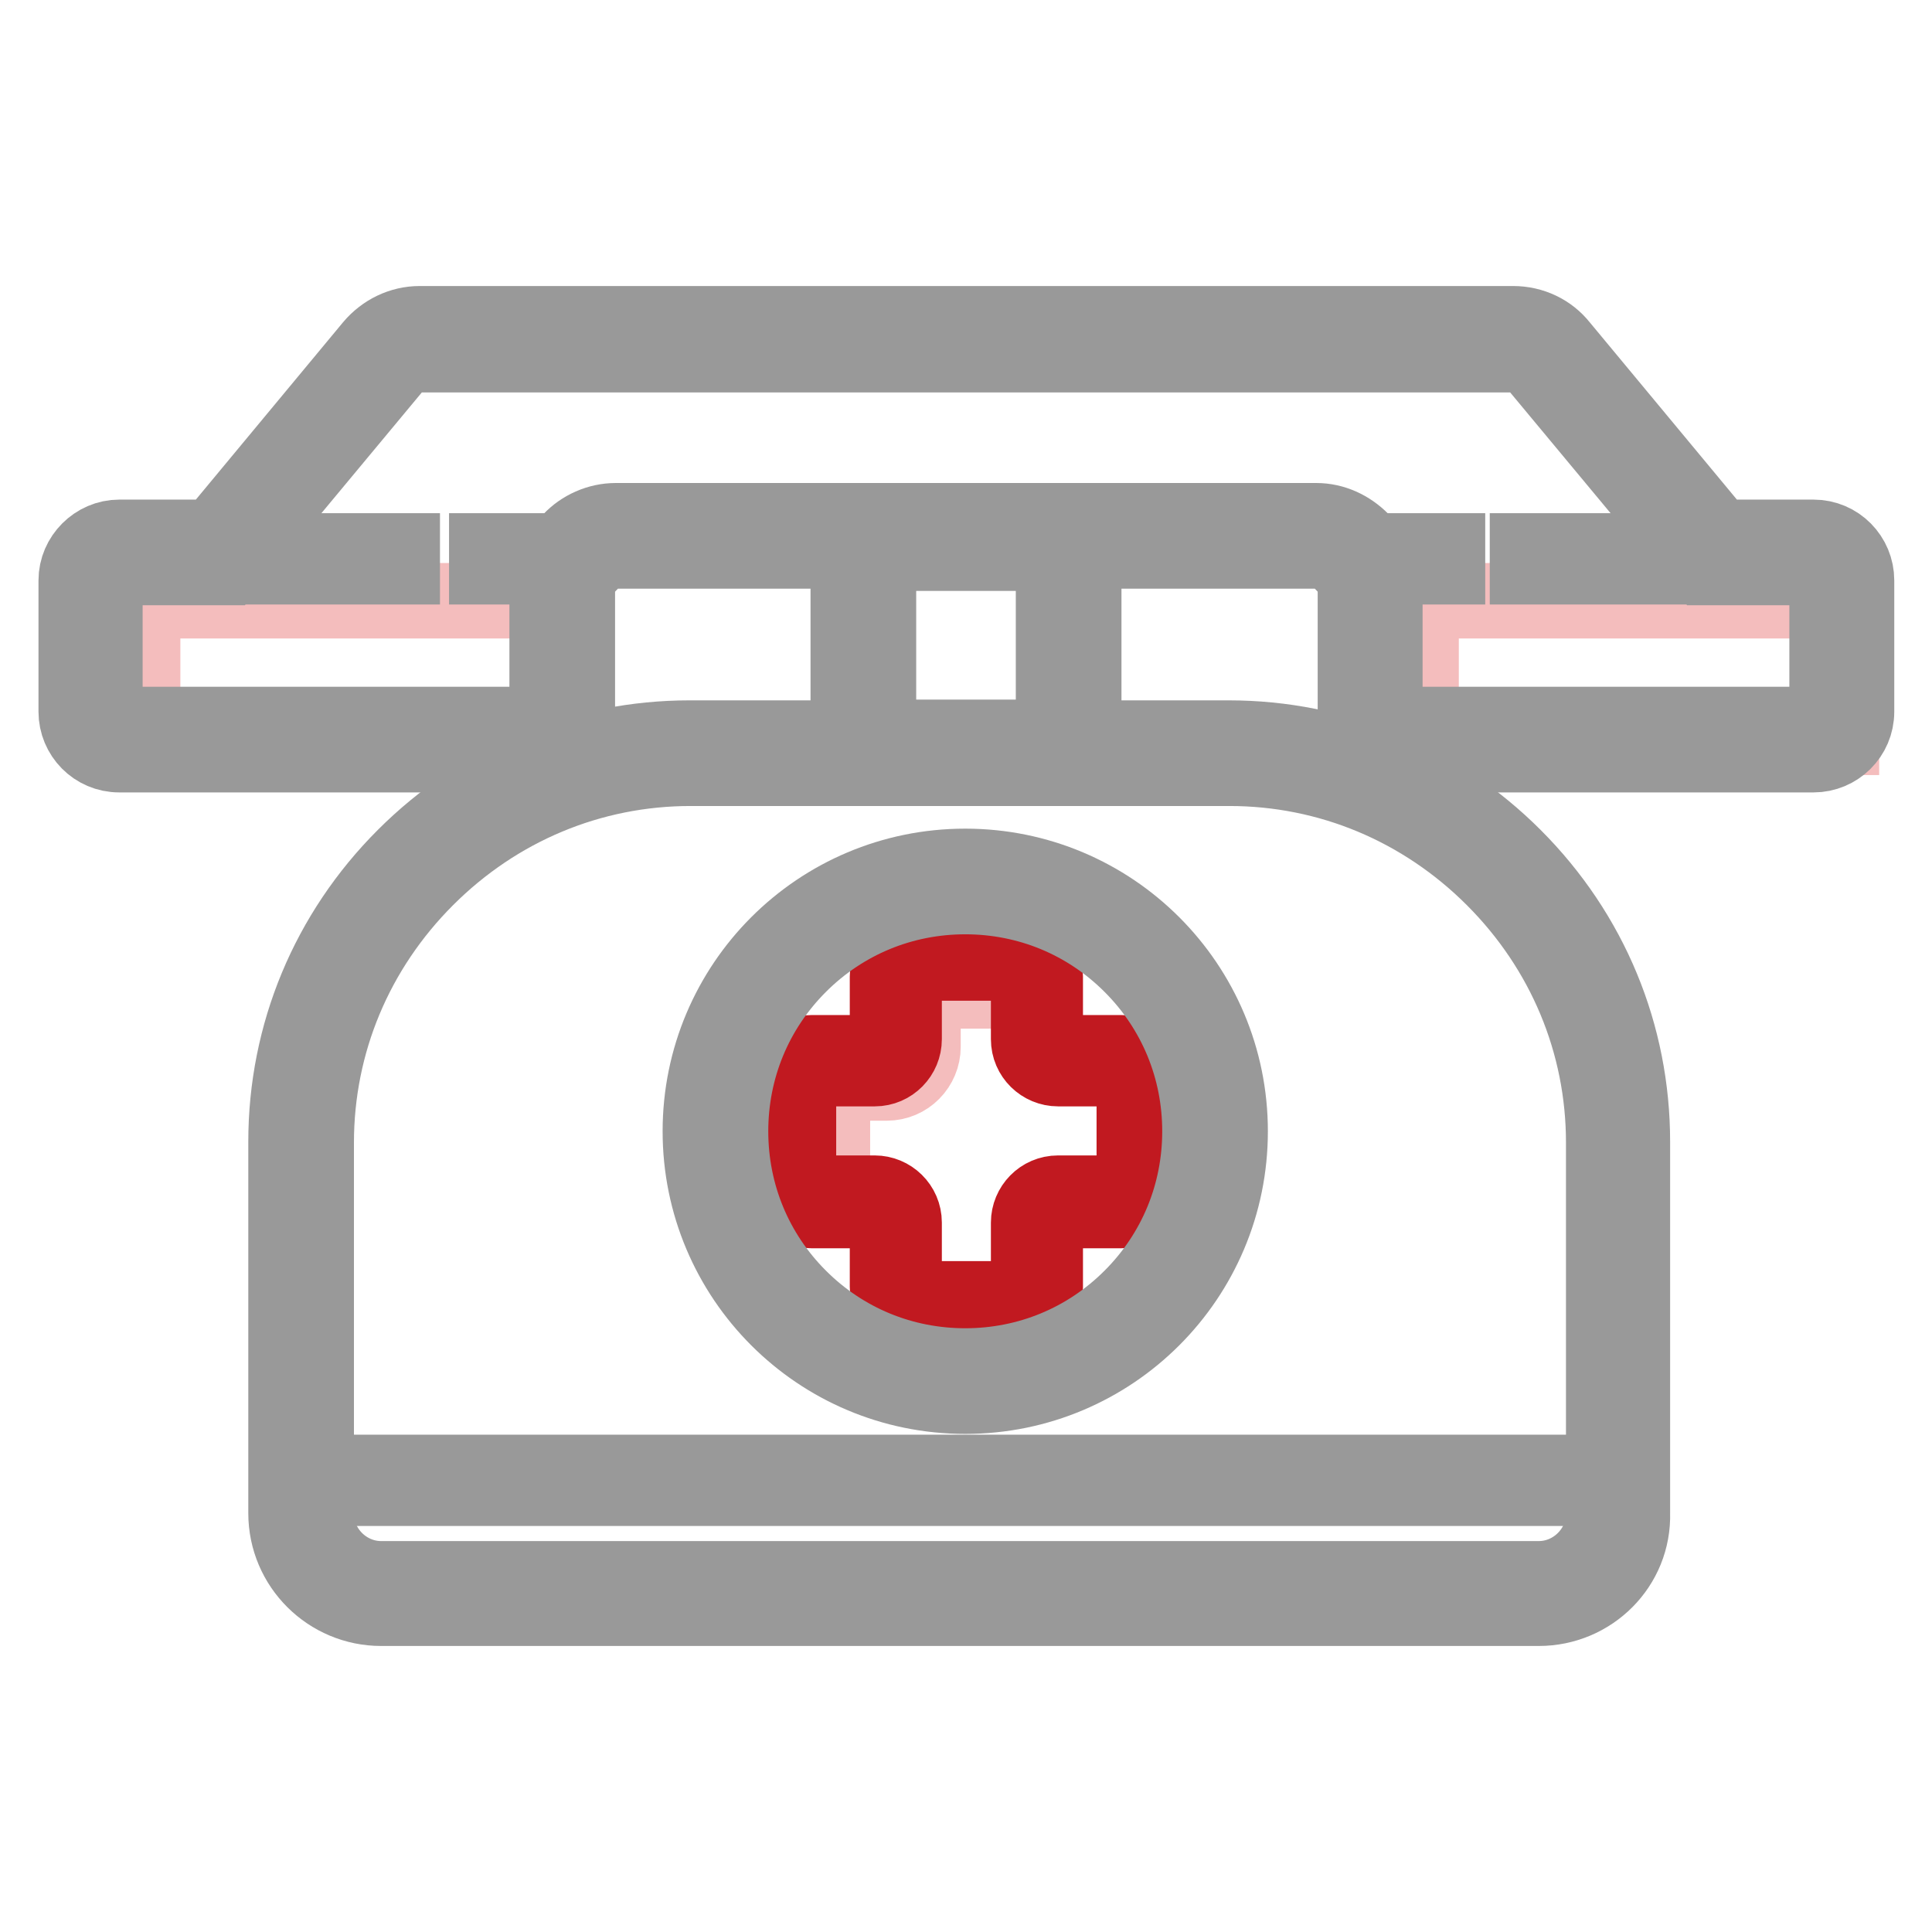
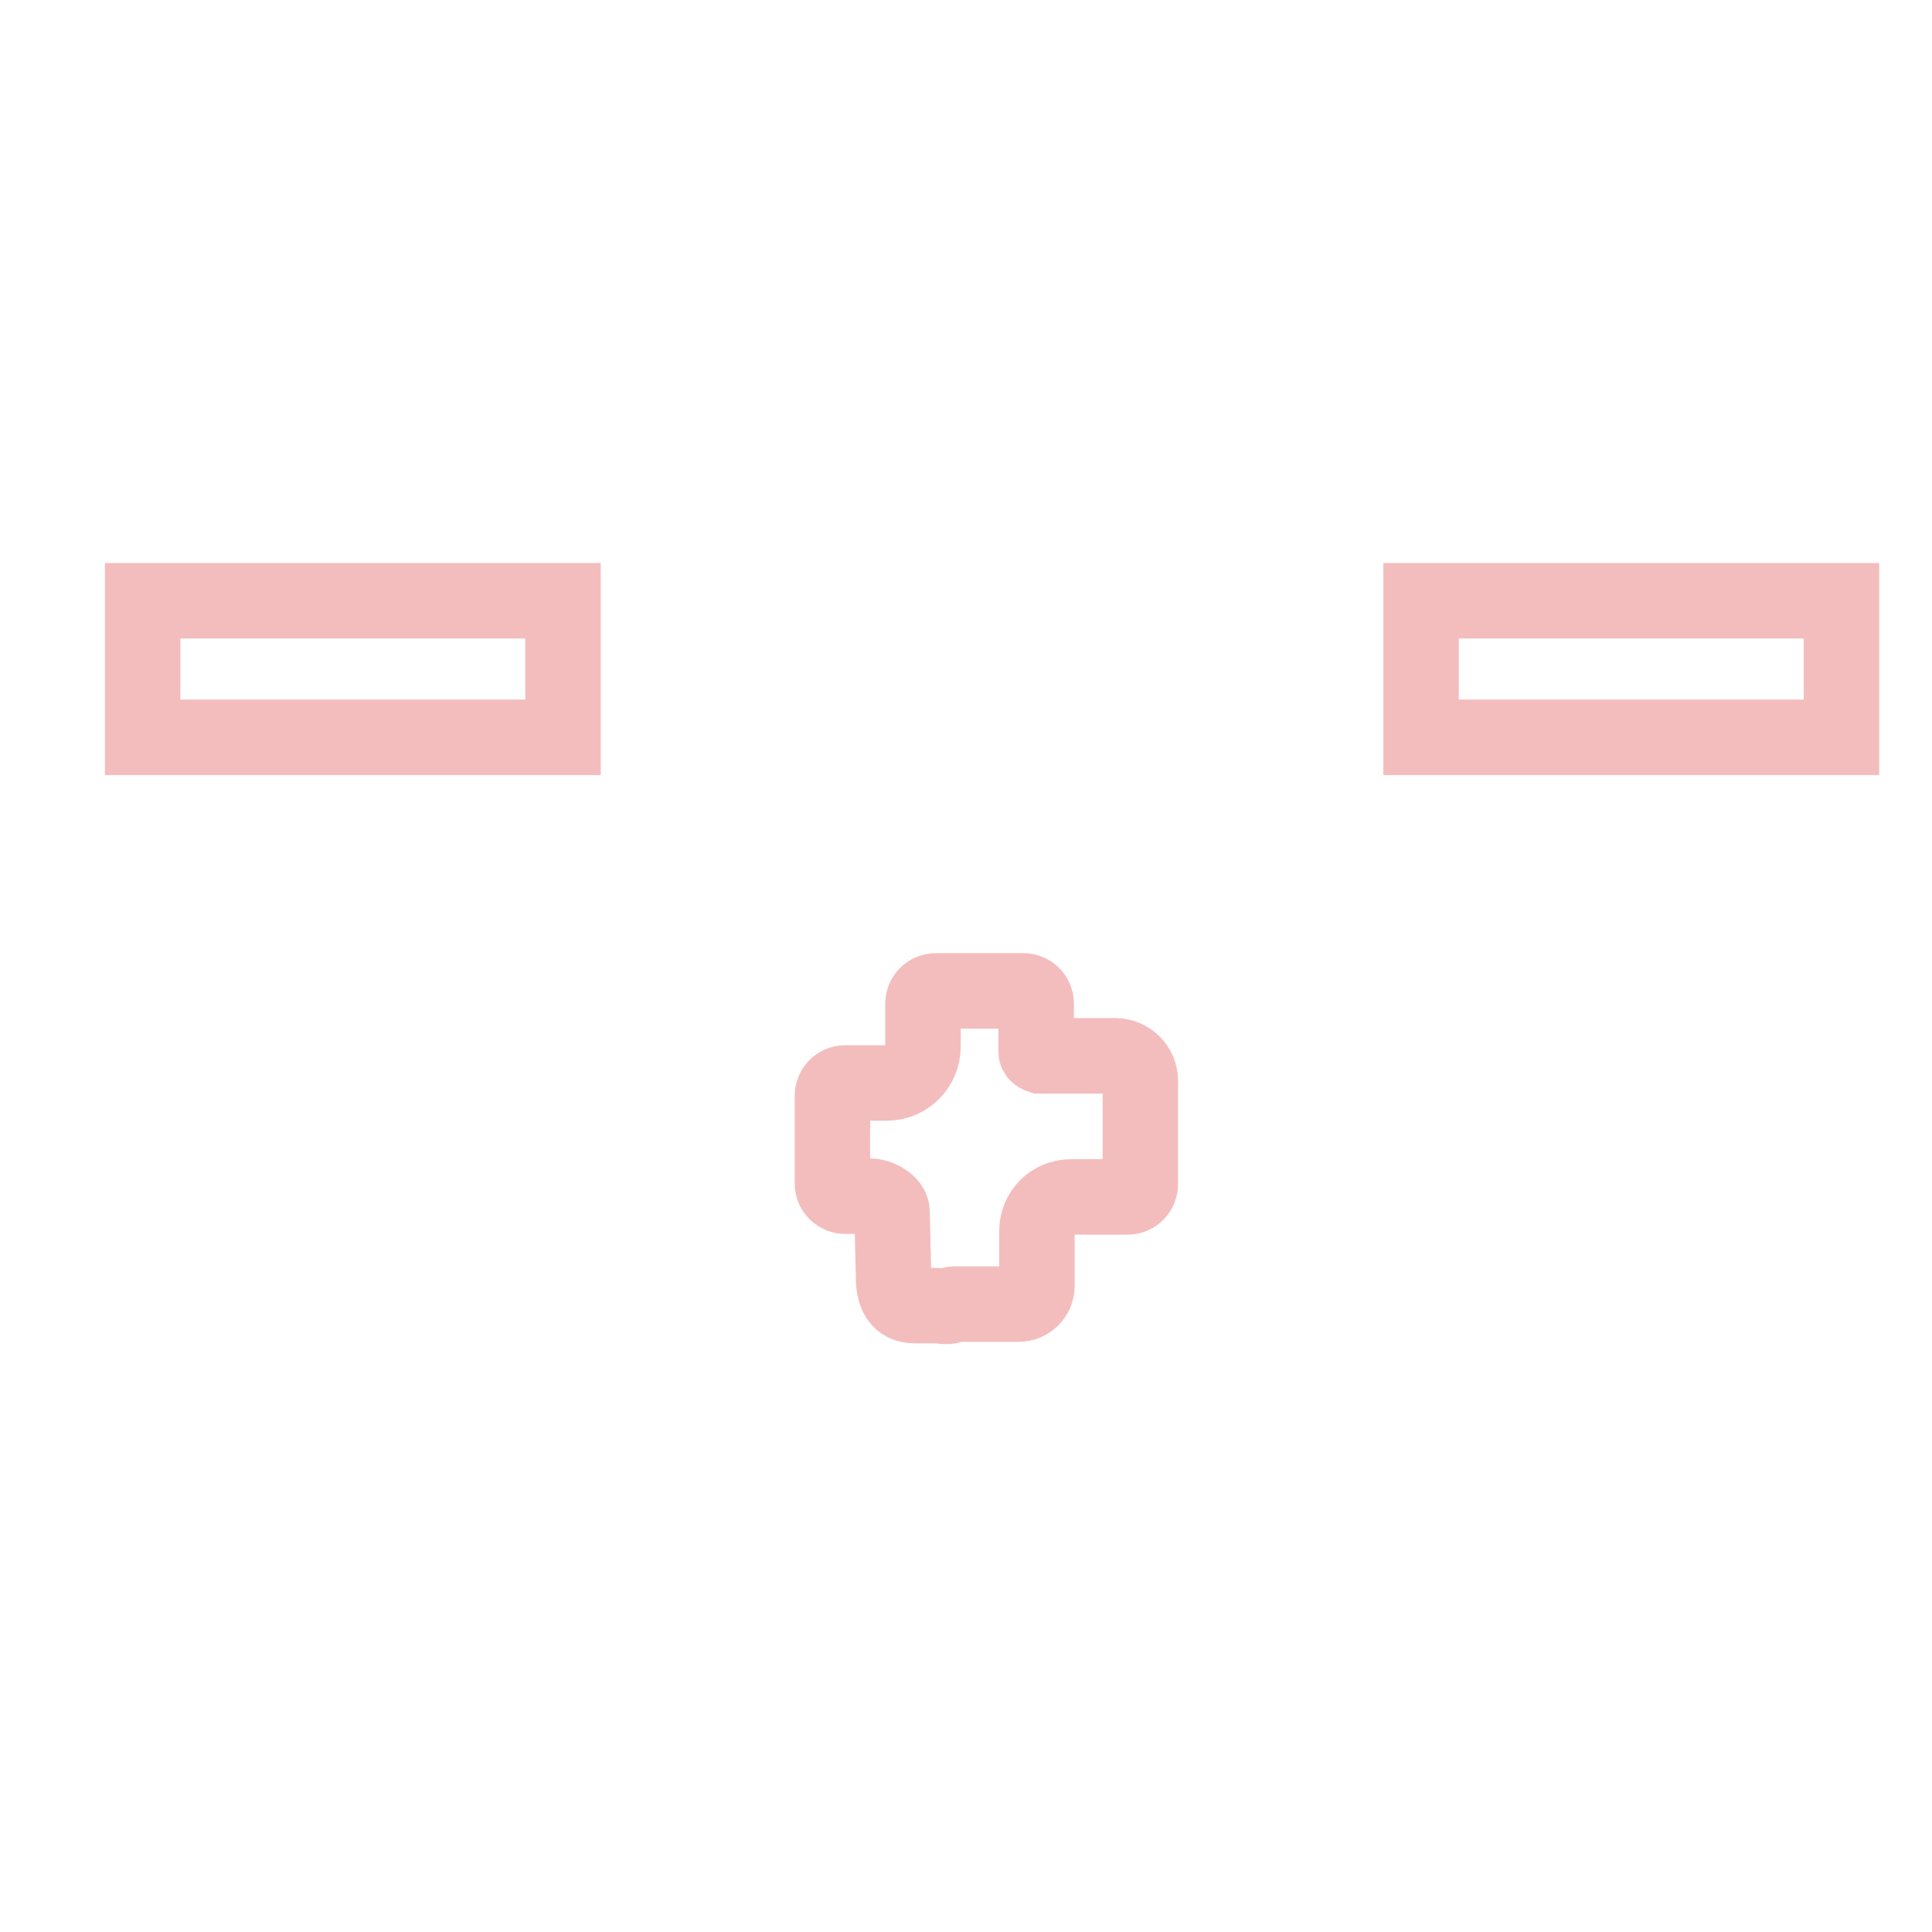
<svg xmlns="http://www.w3.org/2000/svg" version="1.1" x="0px" y="0px" viewBox="0 0 256 256" enable-background="new 0 0 256 256" xml:space="preserve">
  <g>
    <path stroke-width="10" fill-opacity="0" stroke="#f4bdbd" d="M18.9,79.6h55.7v18.1H18.9V79.6z M188.3,79.6H244v18.1h-55.7V79.6z M137.3,139.4V133c0-1-0.8-1.7-1.7-1.7 H124c-1,0-1.7,0.8-1.7,1.7v5.7c0,2.6-2.1,4.8-4.8,4.8h-5.5c-1,0-1.7,0.8-1.7,1.7v11.6c0,1,0.8,1.7,1.7,1.7h3.3 c1.1,0,2.9,0.9,2.9,2.1l0.2,8.6c0,2.1,0.6,3.8,2.8,3.8h2.7c0.9,0,1.7,0.3,2.3-0.1c0.1-0.1,0.2-0.1,0.2-0.1h8.6 c1.3,0,2.4-1.1,2.4-2.4v-7.3c0-2.5,2-4.5,4.5-4.5h7.5c1,0,1.7-0.8,1.7-1.7v-13.7c0-1.8-1.5-3.3-3.3-3.3h-10 C137.5,139.8,137.3,139.6,137.3,139.4z" />
-     <path stroke-width="10" fill-opacity="0" stroke="#c11920" d="M134.6,174.4h-13.1c-2.1,0-3.9-1.7-3.9-3.9v-8.4c0-1-0.8-1.7-1.7-1.7h-8.4c-2.1,0-3.9-1.7-3.9-3.9v-13.1 c0-2.1,1.7-3.9,3.9-3.9h0.2v2.1h-0.2c-1,0-1.7,0.8-1.7,1.7v13.1c0,1,0.8,1.7,1.7,1.7h8.4c2.1,0,3.9,1.7,3.9,3.9v8.4 c0,1,0.8,1.7,1.7,1.7h13.1c1,0,1.7-0.8,1.7-1.7v-8.4c0-2.1,1.7-3.9,3.9-3.9h8.4c1,0,1.7-0.8,1.7-1.7v-13.1c0-1-0.8-1.7-1.7-1.7 h-8.4c-2.1,0-3.9-1.7-3.9-3.9v-8.4c0-1-0.8-1.7-1.7-1.7h-13.1c-1,0-1.7,0.8-1.7,1.7v8.4c0,2.1-1.7,3.9-3.9,3.9h-2.1v-2.1h2.1 c1,0,1.7-0.8,1.7-1.7v-8.4c0-2.1,1.7-3.9,3.9-3.9h13.1c2.1,0,3.9,1.7,3.9,3.9v8.4c0,1,0.8,1.7,1.7,1.7h8.4c2.1,0,3.9,1.7,3.9,3.9 v13.1c0,2.1-1.7,3.9-3.9,3.9h-8.4c-1,0-1.7,0.8-1.7,1.7v8.4C138.4,172.6,136.7,174.4,134.6,174.4z" />
-     <path stroke-width="10" fill-opacity="0" stroke="#999999" d="M127.9,118.8c8.3,0,16.1,3.2,22,9.1c5.9,5.9,9.1,13.7,9.1,22s-3.2,16.1-9.1,22c-5.9,5.9-13.7,9.1-22,9.1 s-16.1-3.2-22-9.1c-5.9-5.9-9.1-13.7-9.1-22s3.2-16.1,9.1-22C111.8,122,119.6,118.8,127.9,118.8 M127.9,114.8 c-19.4,0-35.1,15.7-35.1,35.1s15.7,35.1,35.1,35.1s35.1-15.7,35.1-35.1S147.3,114.8,127.9,114.8z" />
-     <path stroke-width="10" fill-opacity="0" stroke="#999999" d="M203.9,213.1H50.5c-6.9,0-12.6-5.6-12.6-12.6v-49.2c0-14.3,5.6-27.7,15.7-37.8 c10.2-10.2,23.6-15.7,37.8-15.7h71.4c14.3,0,27.7,5.6,37.8,15.7c10.2,10.2,15.7,23.6,15.7,37.8v49.2 C216.5,207.5,210.8,213.1,203.9,213.1L203.9,213.1z M91.5,101.8c-13.2,0-25.6,5.2-35,14.6s-14.6,21.8-14.6,35v49.2 c0,4.7,3.9,8.6,8.6,8.6h153.4c4.7,0,8.6-3.9,8.6-8.6v-49.2c0-13.2-5.2-25.6-14.6-35c-9.4-9.4-21.8-14.6-35-14.6H91.5z" />
-     <path stroke-width="10" fill-opacity="0" stroke="#999999" d="M40,195.1h174.5v2.1H40V195.1z M240.3,100h-55c-3.2,0-5.7-2.6-5.7-5.7V76.4l-2-2.1 c-0.8-0.8-1.9-1.3-3.1-1.3H81.6c-1.2,0-2.3,0.5-3.1,1.3l-2,2.1v17.9c0,3.1-2.6,5.7-5.7,5.7h-55c-3.2,0-5.7-2.6-5.7-5.7V76.9 c0-3.1,2.6-5.7,5.7-5.7h12.5l21-25.3c1.6-1.9,3.9-3,6.3-3h144.9c2.5,0,4.8,1.1,6.3,3l21,25.3h12.5c3.2,0,5.7,2.6,5.7,5.7v17.4 C246,97.5,243.4,100,240.3,100L240.3,100z M81.6,69h92.8c2.3,0,4.4,1,6,2.6l3.1,3.3v19.4c0,1,0.8,1.7,1.8,1.7h55 c1,0,1.8-0.8,1.8-1.7V76.9c0-1-0.8-1.7-1.8-1.7h-14.4l-22.2-26.7c-0.8-1-2-1.5-3.3-1.5H55.6c-1.3,0-2.5,0.6-3.3,1.5L30.1,75.2H15.7 c-1,0-1.8,0.8-1.8,1.7v17.4c0,1,0.8,1.7,1.8,1.7h55c1,0,1.8-0.8,1.8-1.7V74.9l3.1-3.3C77.1,70,79.3,69,81.6,69z" />
-     <path stroke-width="10" fill-opacity="0" stroke="#999999" d="M143.6,101.6h-31.2V69.4h31.2L143.6,101.6L143.6,101.6z M116.4,97.7h23.2V73.3h-23.2V97.7z M29.2,73h24.1 v2.1H29.2V73z M202.4,73h24.1v2.1h-24.1V73z M64.5,73h10v2.1h-10V73z M181.8,73h10v2.1h-10V73z" />
  </g>
</svg>